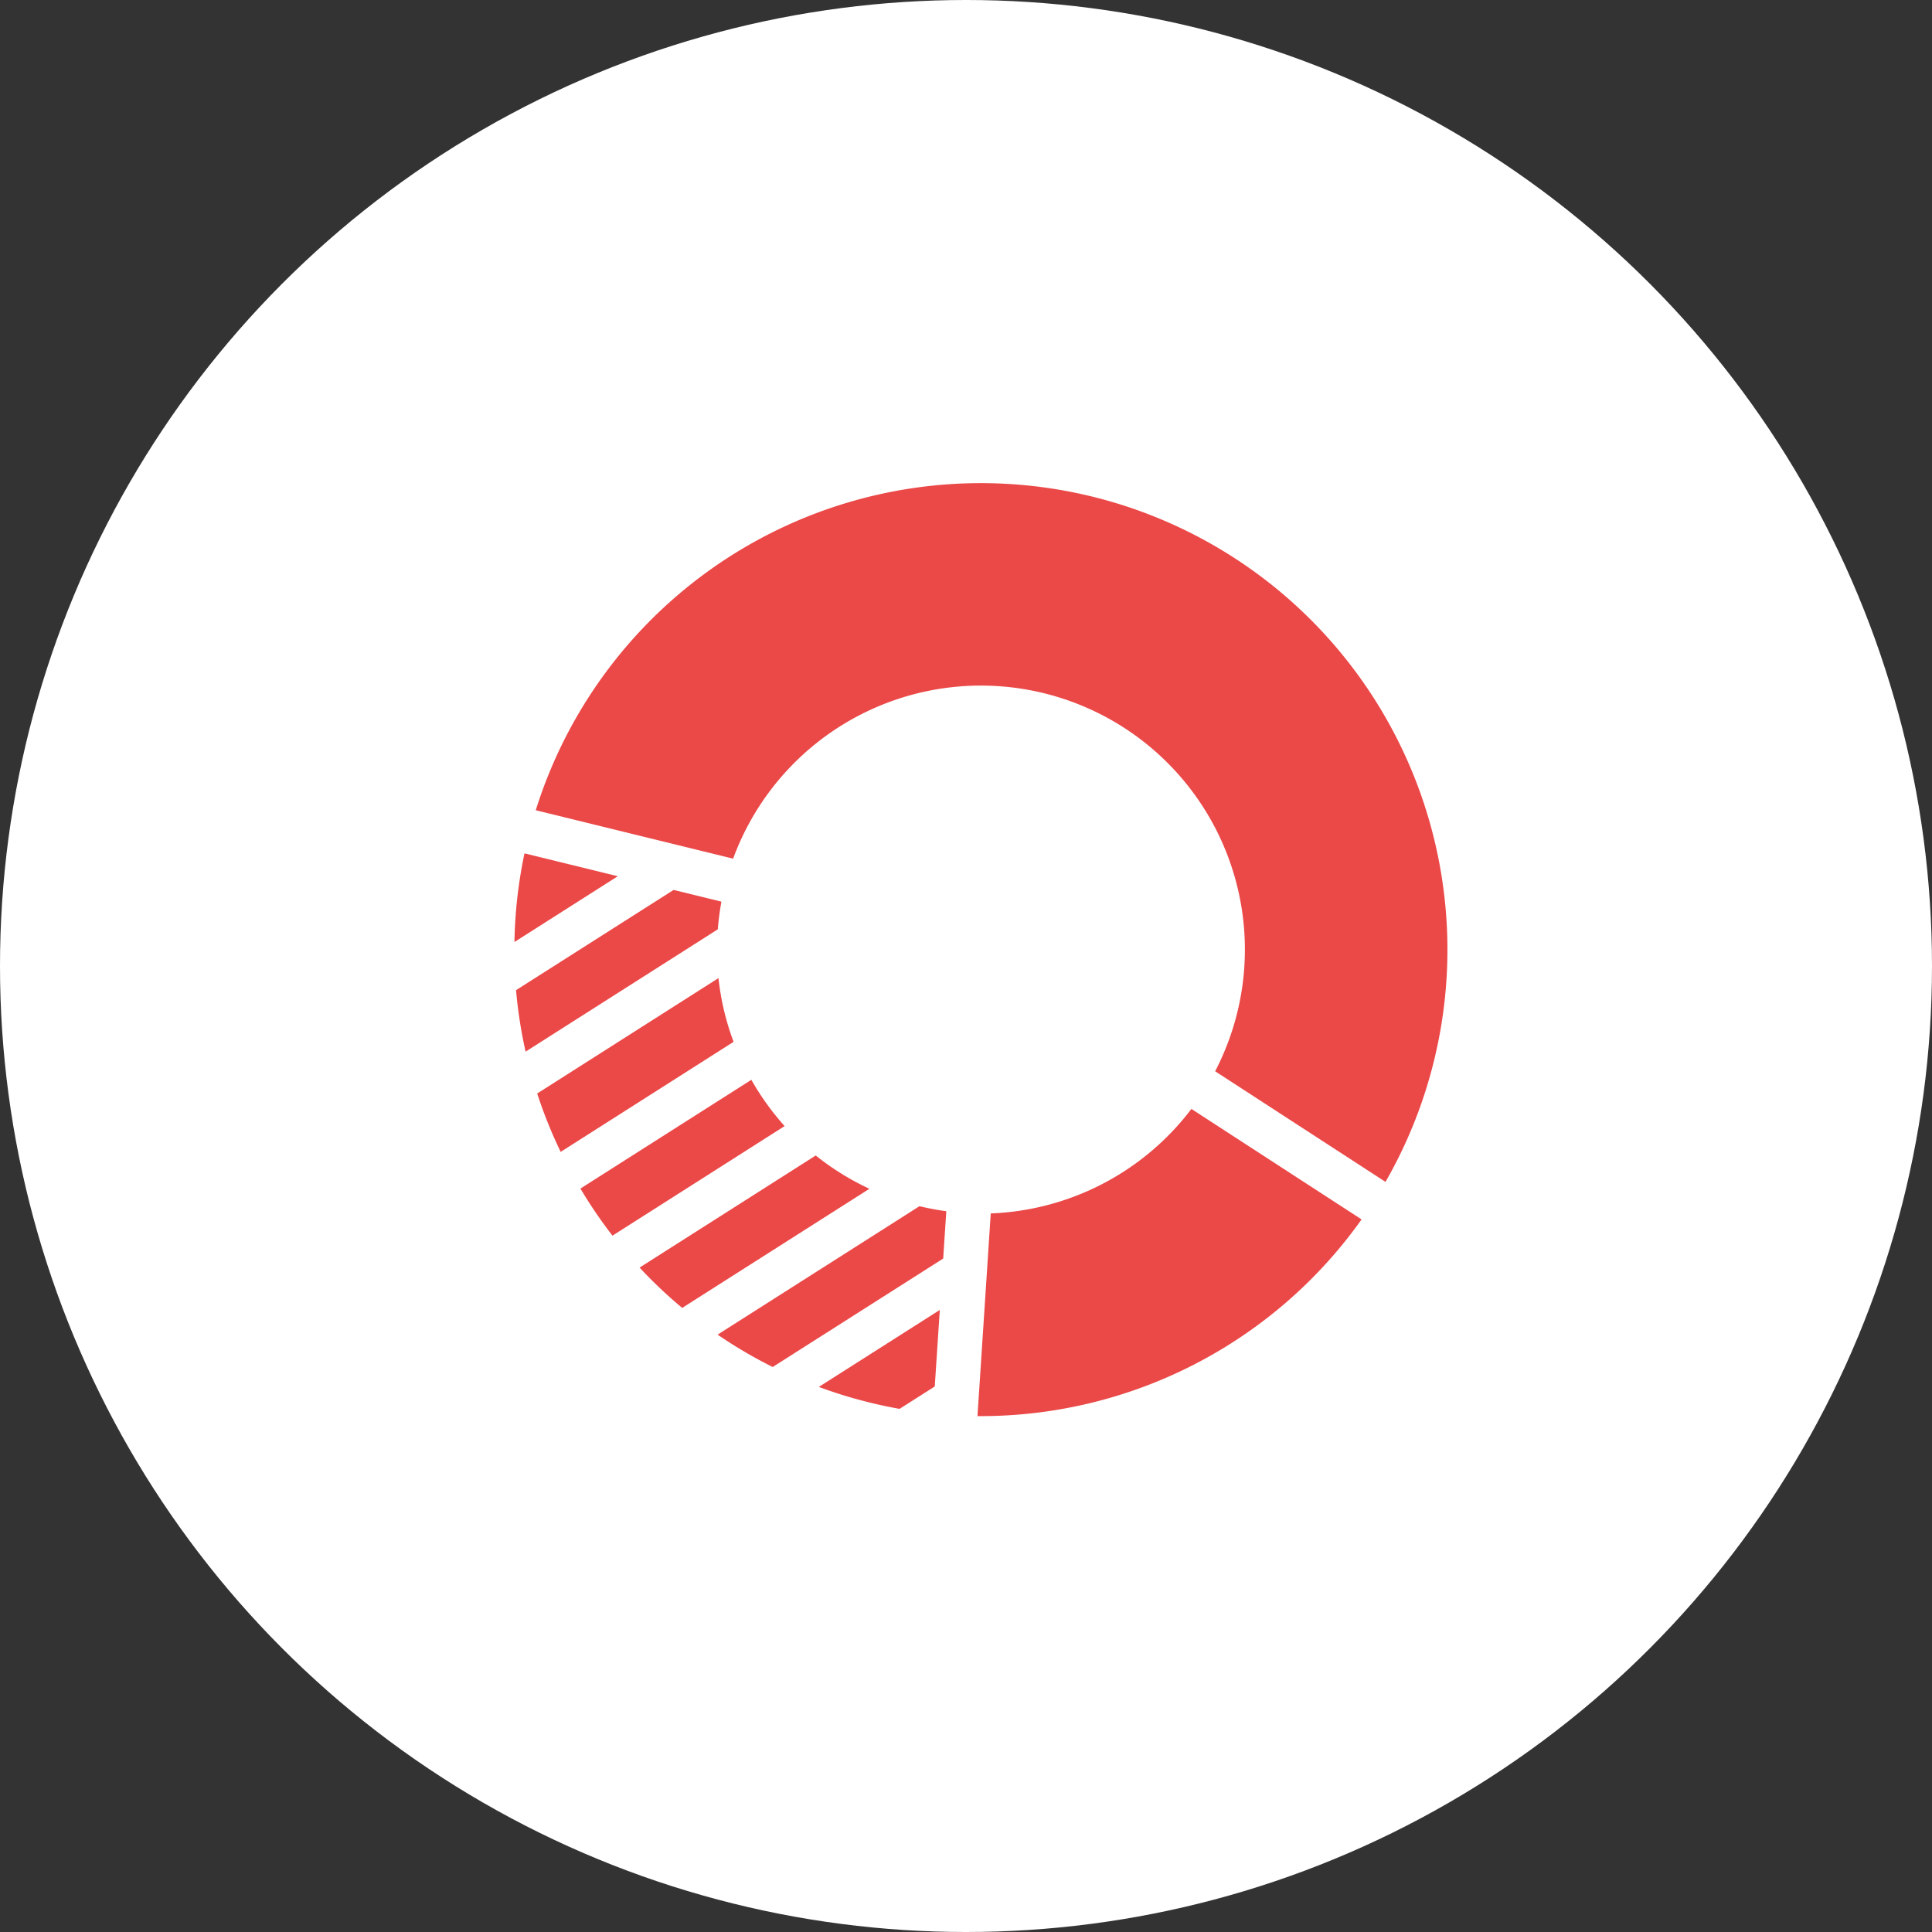
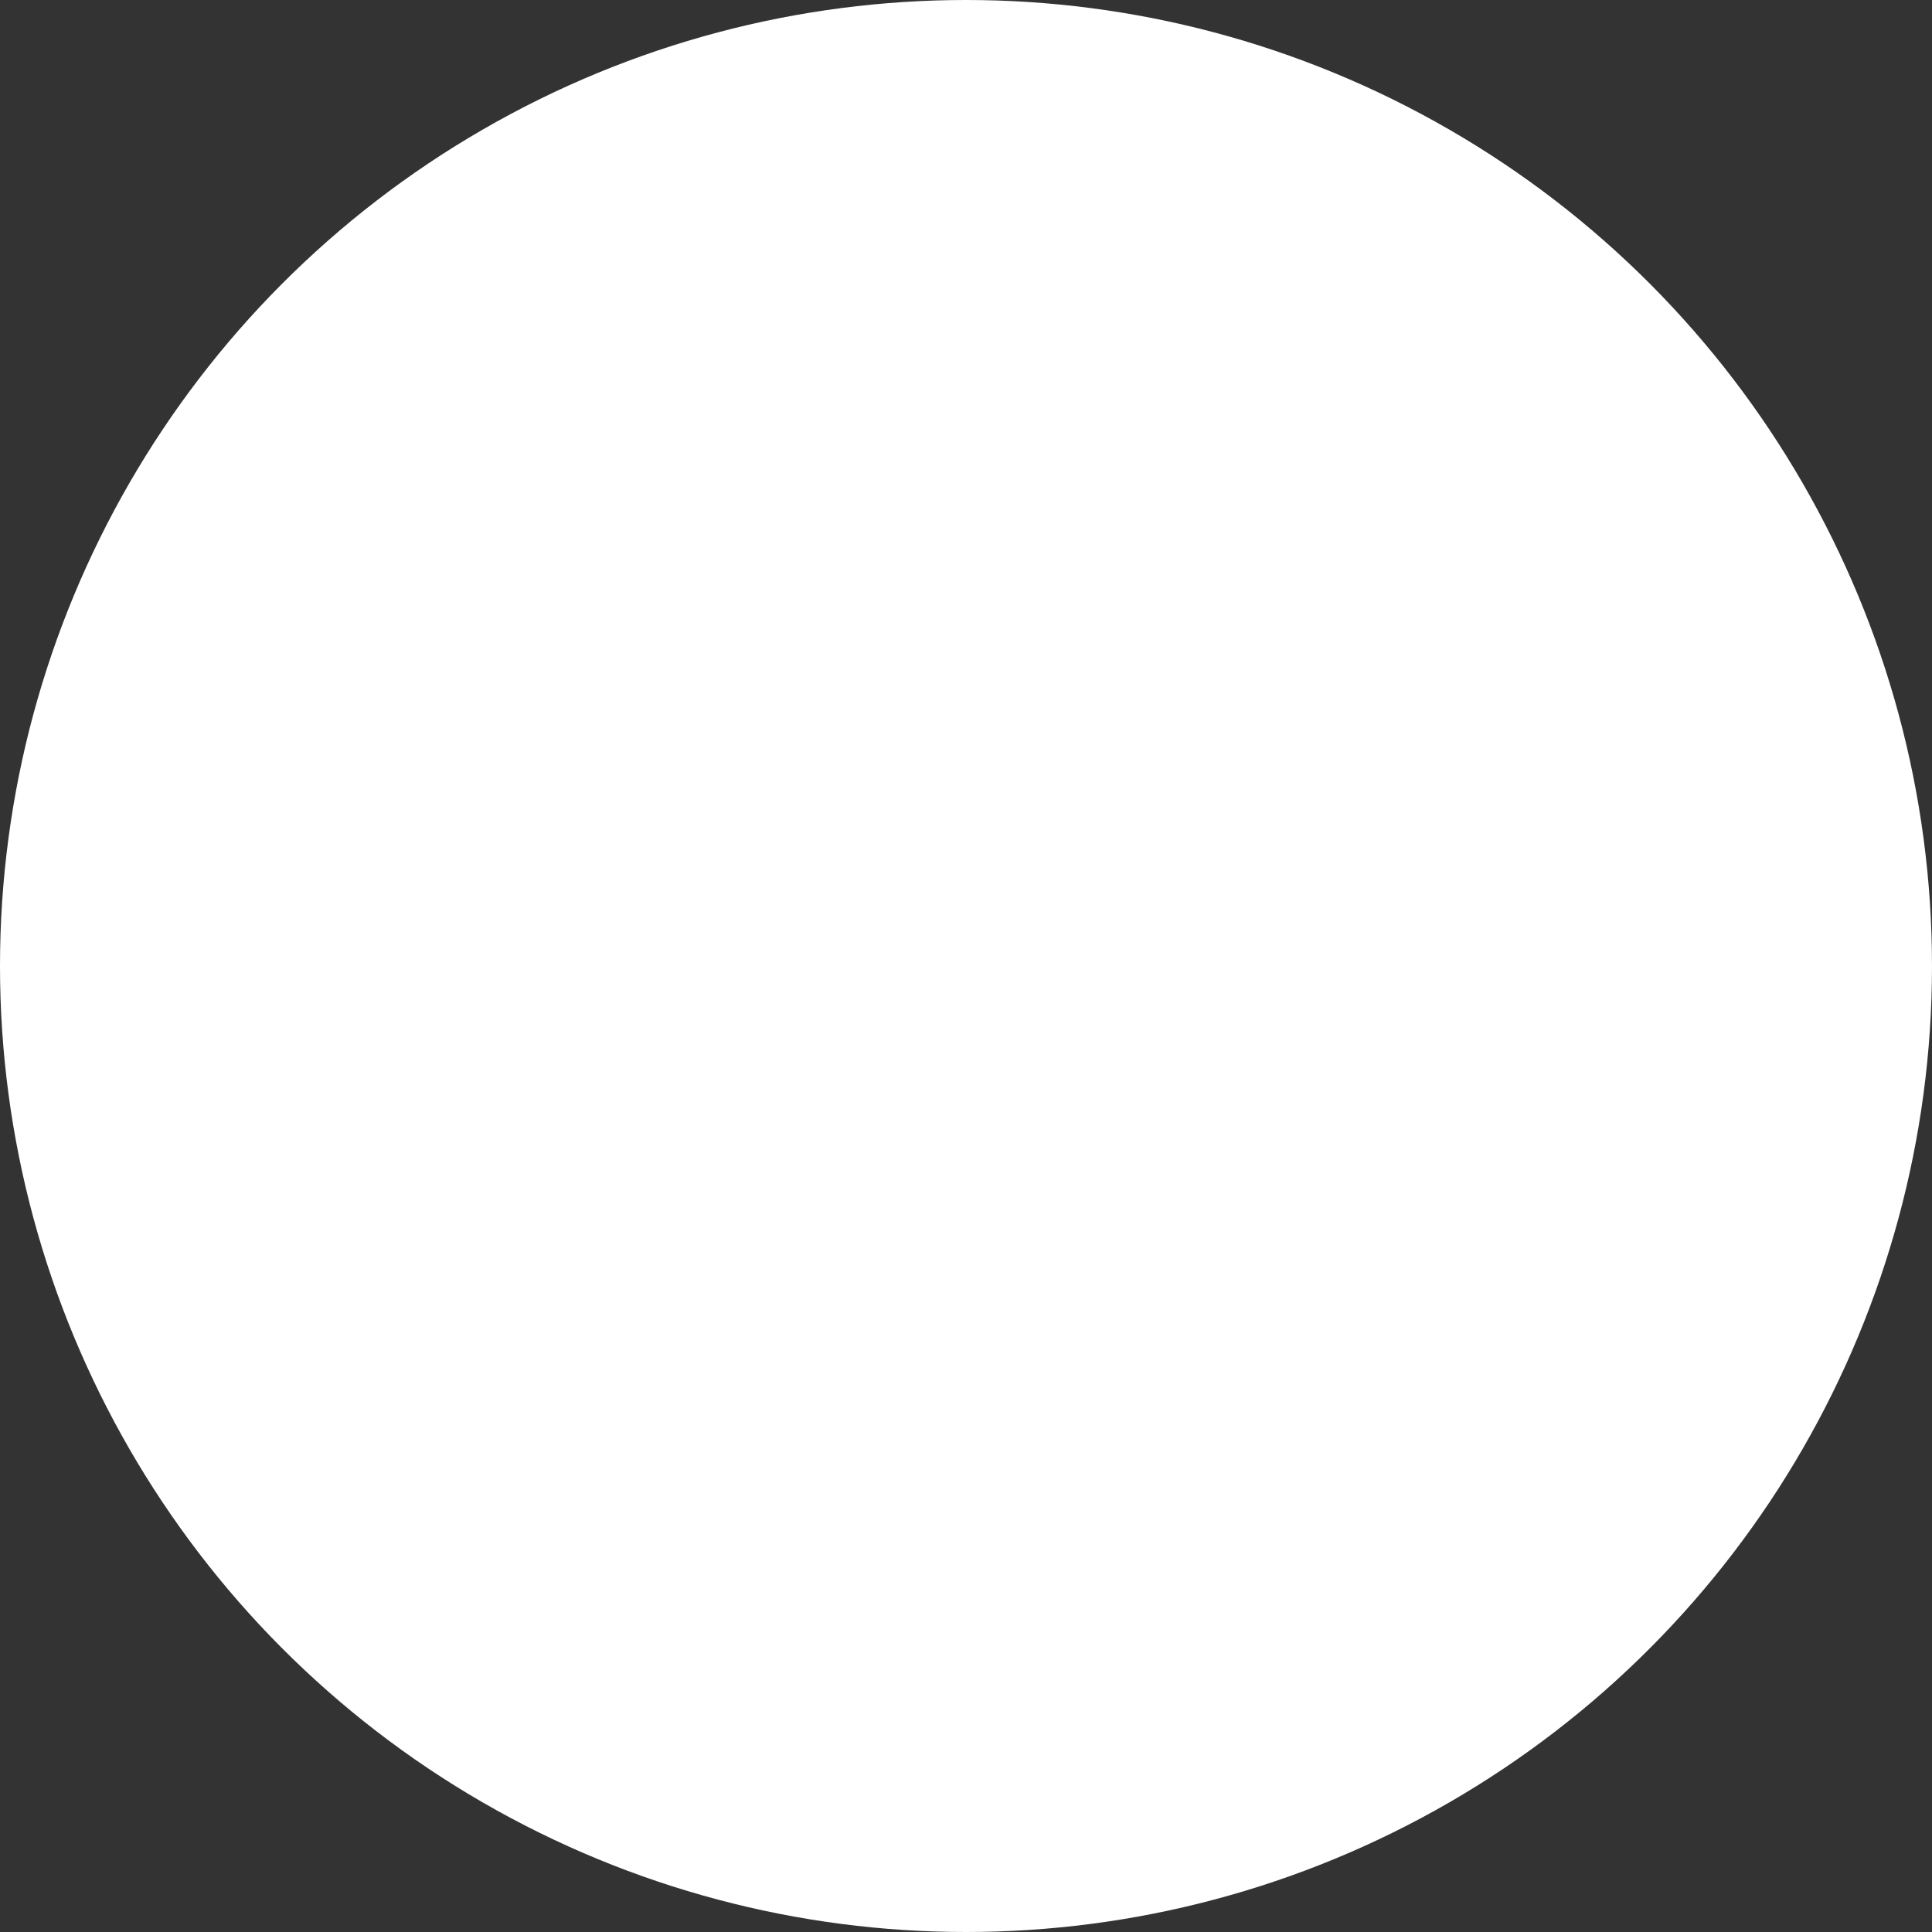
<svg xmlns="http://www.w3.org/2000/svg" width="160" height="160" viewBox="0 0 160 160">
  <rect x="0" y="0" width="160" height="160" fill="#333333" stroke="none" />
  <defs>
    <clipPath id="clip-path">
-       <rect id="長方形_74777" data-name="長方形 74777" width="77.271" height="77.278" fill="#eb4848" />
-     </clipPath>
+       </clipPath>
  </defs>
  <g id="グループ_29736" data-name="グループ 29736" transform="translate(-1151 -781)">
    <g id="グループ_29734" data-name="グループ 29734" transform="translate(498)">
      <circle id="楕円形_122" data-name="楕円形 122" cx="80" cy="80" r="80" transform="translate(653 781)" fill="#fff" />
    </g>
    <g id="グループ_29735" data-name="グループ 29735" transform="translate(1193.604 821)">
      <g id="グループ_29682" data-name="グループ 29682" clip-path="url(#clip-path)">
        <path id="パス_4541" data-name="パス 4541" d="M22.158,31.11a21.86,21.86,0,1,1,39.92,17.608l14.107,9.161A38.633,38.633,0,1,0,5.813,27.1Z" transform="translate(-4.048 0)" fill="#eb4848" />
        <path id="パス_4542" data-name="パス 4542" d="M144.022,170.753a21.892,21.892,0,0,1-16.617,8.654l-1.1,16.785a38.689,38.689,0,0,0,31.81-16.289Z" transform="translate(-87.959 -118.916)" fill="#eb4848" />
-         <path id="パス_4543" data-name="パス 4543" d="M1.245,124.4l15.915-10.128a21.984,21.984,0,0,1,.3-2.29L13.5,111.01l-13.048,8.3a38.338,38.338,0,0,0,.788,5.084" transform="translate(-0.318 -77.31)" fill="#eb4848" />
-         <path id="パス_4544" data-name="パス 4544" d="M22.463,140.341a21.674,21.674,0,0,1-1.25-5.277L6.2,144.62a38.827,38.827,0,0,0,1.944,4.835Z" transform="translate(-4.316 -94.061)" fill="#eb4848" />
        <path id="パス_4545" data-name="パス 4545" d="M48.725,183.454l-14.589,9.283a38.375,38.375,0,0,0,3.529,3.34L53.17,186.21a21.85,21.85,0,0,1-4.446-2.756" transform="translate(-23.773 -127.761)" fill="#eb4848" />
        <path id="パス_4546" data-name="パス 4546" d="M74.1,201.62l.258-3.919a21.987,21.987,0,0,1-2.223-.416L55.417,207.922a38.6,38.6,0,0,0,4.565,2.68Z" transform="translate(-38.593 -137.393)" fill="#eb4848" />
-         <path id="パス_4547" data-name="パス 4547" d="M34.9,166.638a21.837,21.837,0,0,1-2.754-3.832l-14.156,9.007a38.75,38.75,0,0,0,2.654,3.9Z" transform="translate(-12.526 -113.381)" fill="#eb4848" />
        <path id="パス_4548" data-name="パス 4548" d="M8.559,102.927.832,101.033A38.746,38.746,0,0,0,0,108.374Z" transform="translate(0 -70.361)" fill="#eb4848" />
        <path id="パス_4549" data-name="パス 4549" d="M92.636,231.924l.417-6.337-10.018,6.375a38.879,38.879,0,0,0,6.687,1.817Z" transform="translate(-57.827 -157.103)" fill="#eb4848" />
      </g>
    </g>
  </g>
</svg>